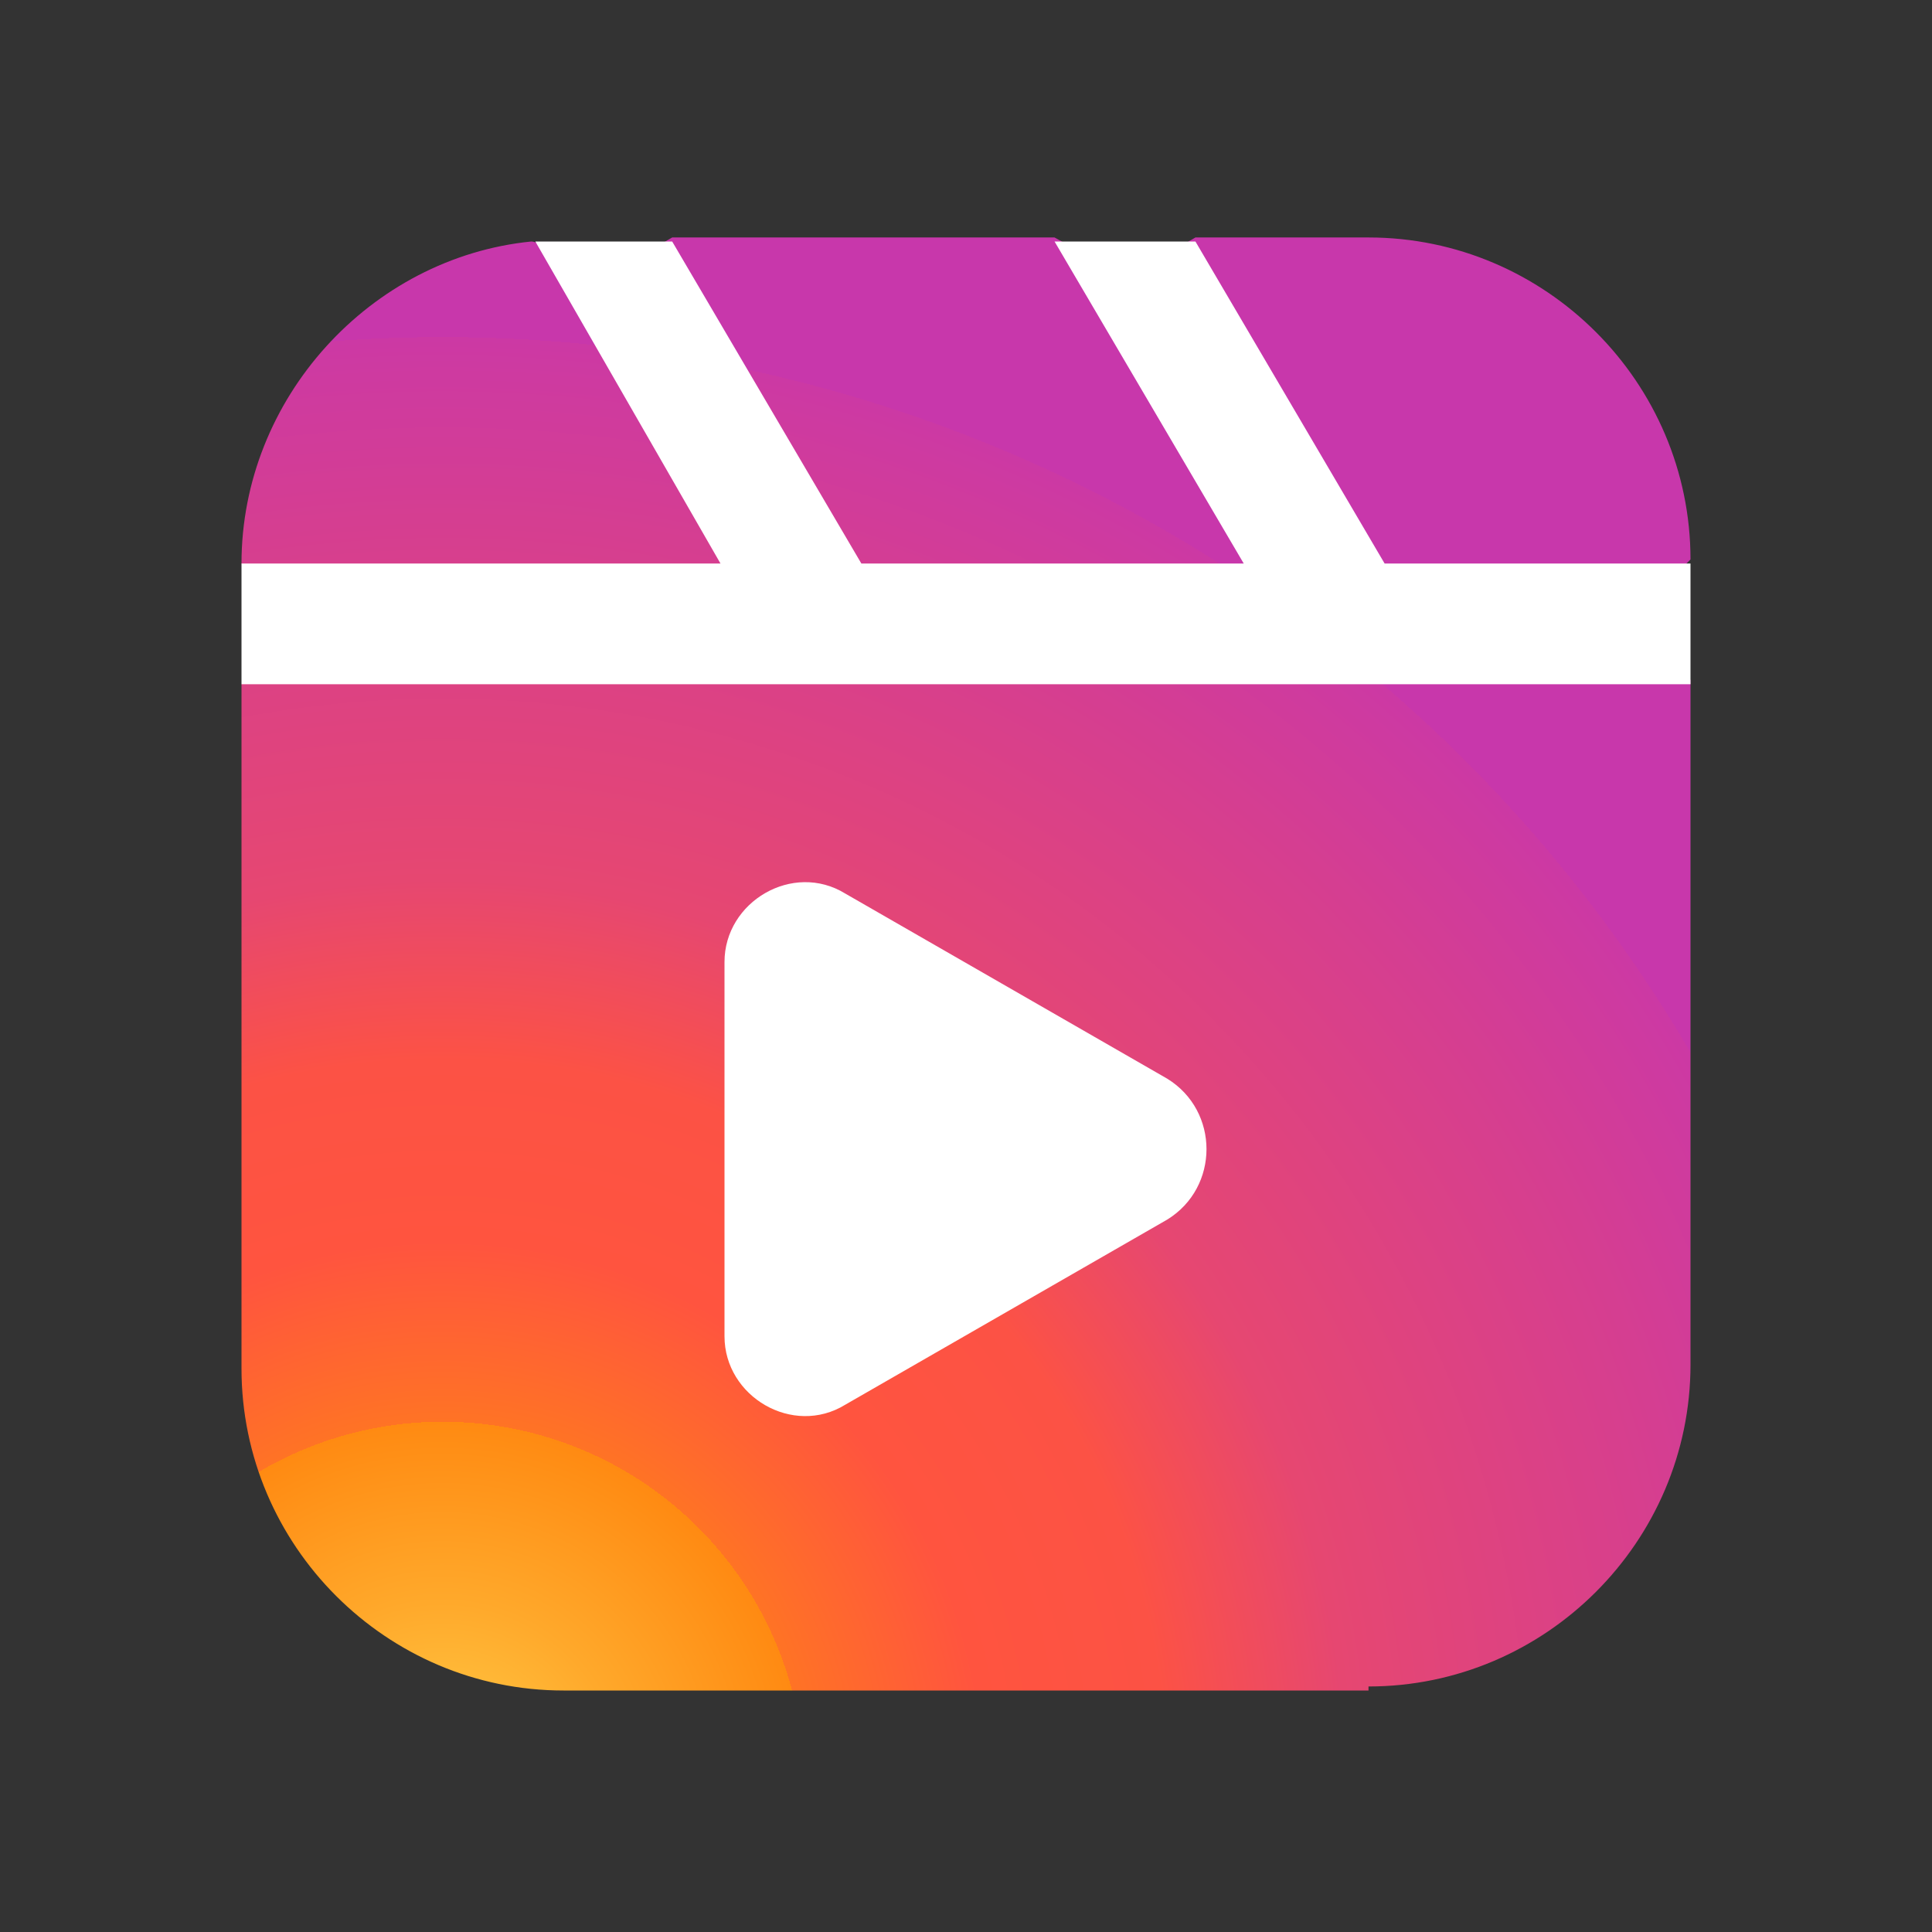
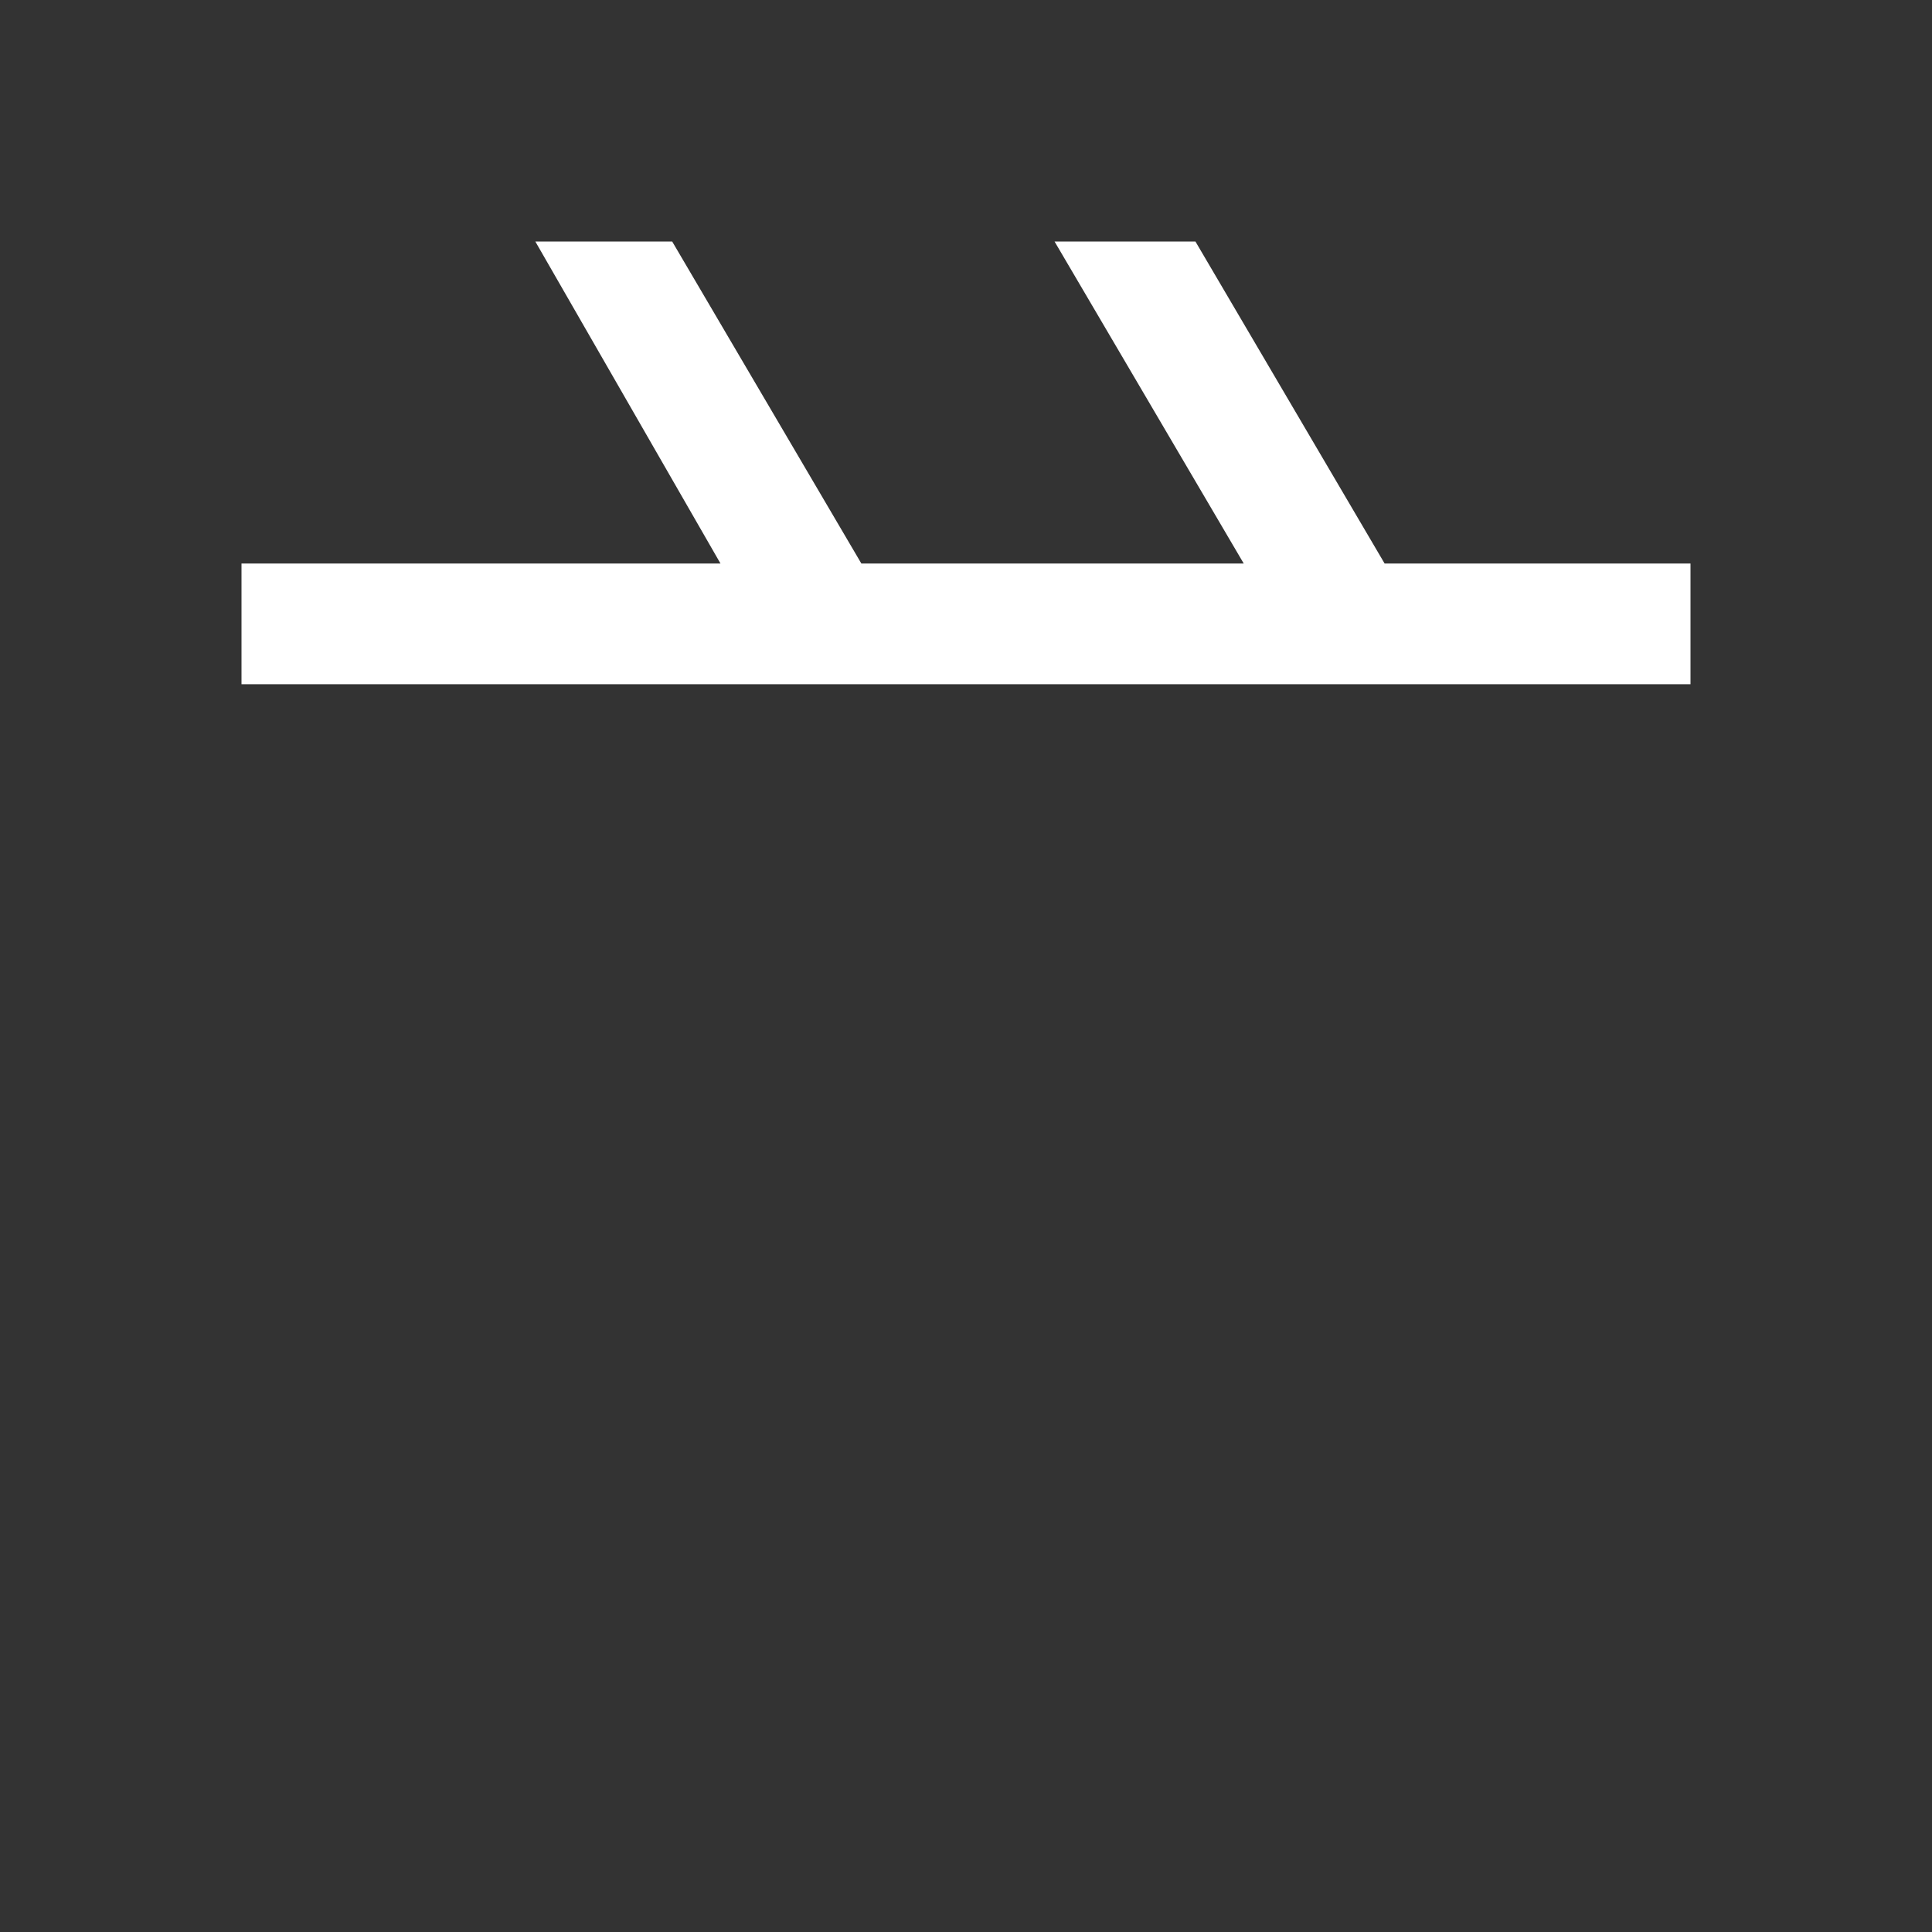
<svg xmlns="http://www.w3.org/2000/svg" id="_레이어_1" version="1.1" viewBox="0 0 48 48">
  <rect x="0" y="0" width="48" height="48" fill="#333333" stroke="none" />
  <defs>
    <style>
      .st0 {
        fill: url(#_무제_그라디언트_2);
      }

      .st1 {
        fill: #fff;
      }
    </style>
    <radialGradient id="_무제_그라디언트_2" data-name="무제 그라디언트 2" cx="11" cy="179.7" fx="11" fy="179.7" r="44.9" gradientTransform="translate(0 224) scale(1 -1)" gradientUnits="userSpaceOnUse">
      <stop offset="0" stop-color="#fd5" />
      <stop offset="0" stop-color="#ffcf49" />
      <stop offset=".1" stop-color="#ffa92b" />
      <stop offset=".2" stop-color="#ff8a12" />
      <stop offset=".2" stop-color="#ff7325" />
      <stop offset=".3" stop-color="#ff543f" />
      <stop offset=".4" stop-color="#fc5245" />
      <stop offset=".5" stop-color="#e64771" />
      <stop offset=".7" stop-color="#d53e91" />
      <stop offset=".8" stop-color="#cc39a4" />
      <stop offset=".8" stop-color="#c837ab" />
    </radialGradient>
  </defs>
-   <path class="st0" d="M34,42H14c-4.4,0-8-3.6-8-8v-17s1-1,1-1l-1-2c0-4.1,3.2-7.6,7.2-8,.3,0,1.8.9,1.8.9l1.7-1h9.5s1.8,1,1.8,1l1.7-1h4.3c4.4,0,8,3.6,8,8l-1,1,1,2v17c0,4.4-3.6,8-8,8Z" />
-   <path class="st1" d="M18,33.1v-9.2c0-1.5,1.7-2.5,3-1.7l8,4.6c1.3.8,1.3,2.7,0,3.5l-8,4.6c-1.3.8-3-.2-3-1.7Z" />
  <path class="st1" d="M42,14v3H6v-3h0s11.9,0,11.9,0l-4.6-8c.2,0,.5,0,.7,0h2.7l4.7,8h9.5l-4.7-8h3.5s4.7,8,4.7,8h7.6Z" />
</svg>